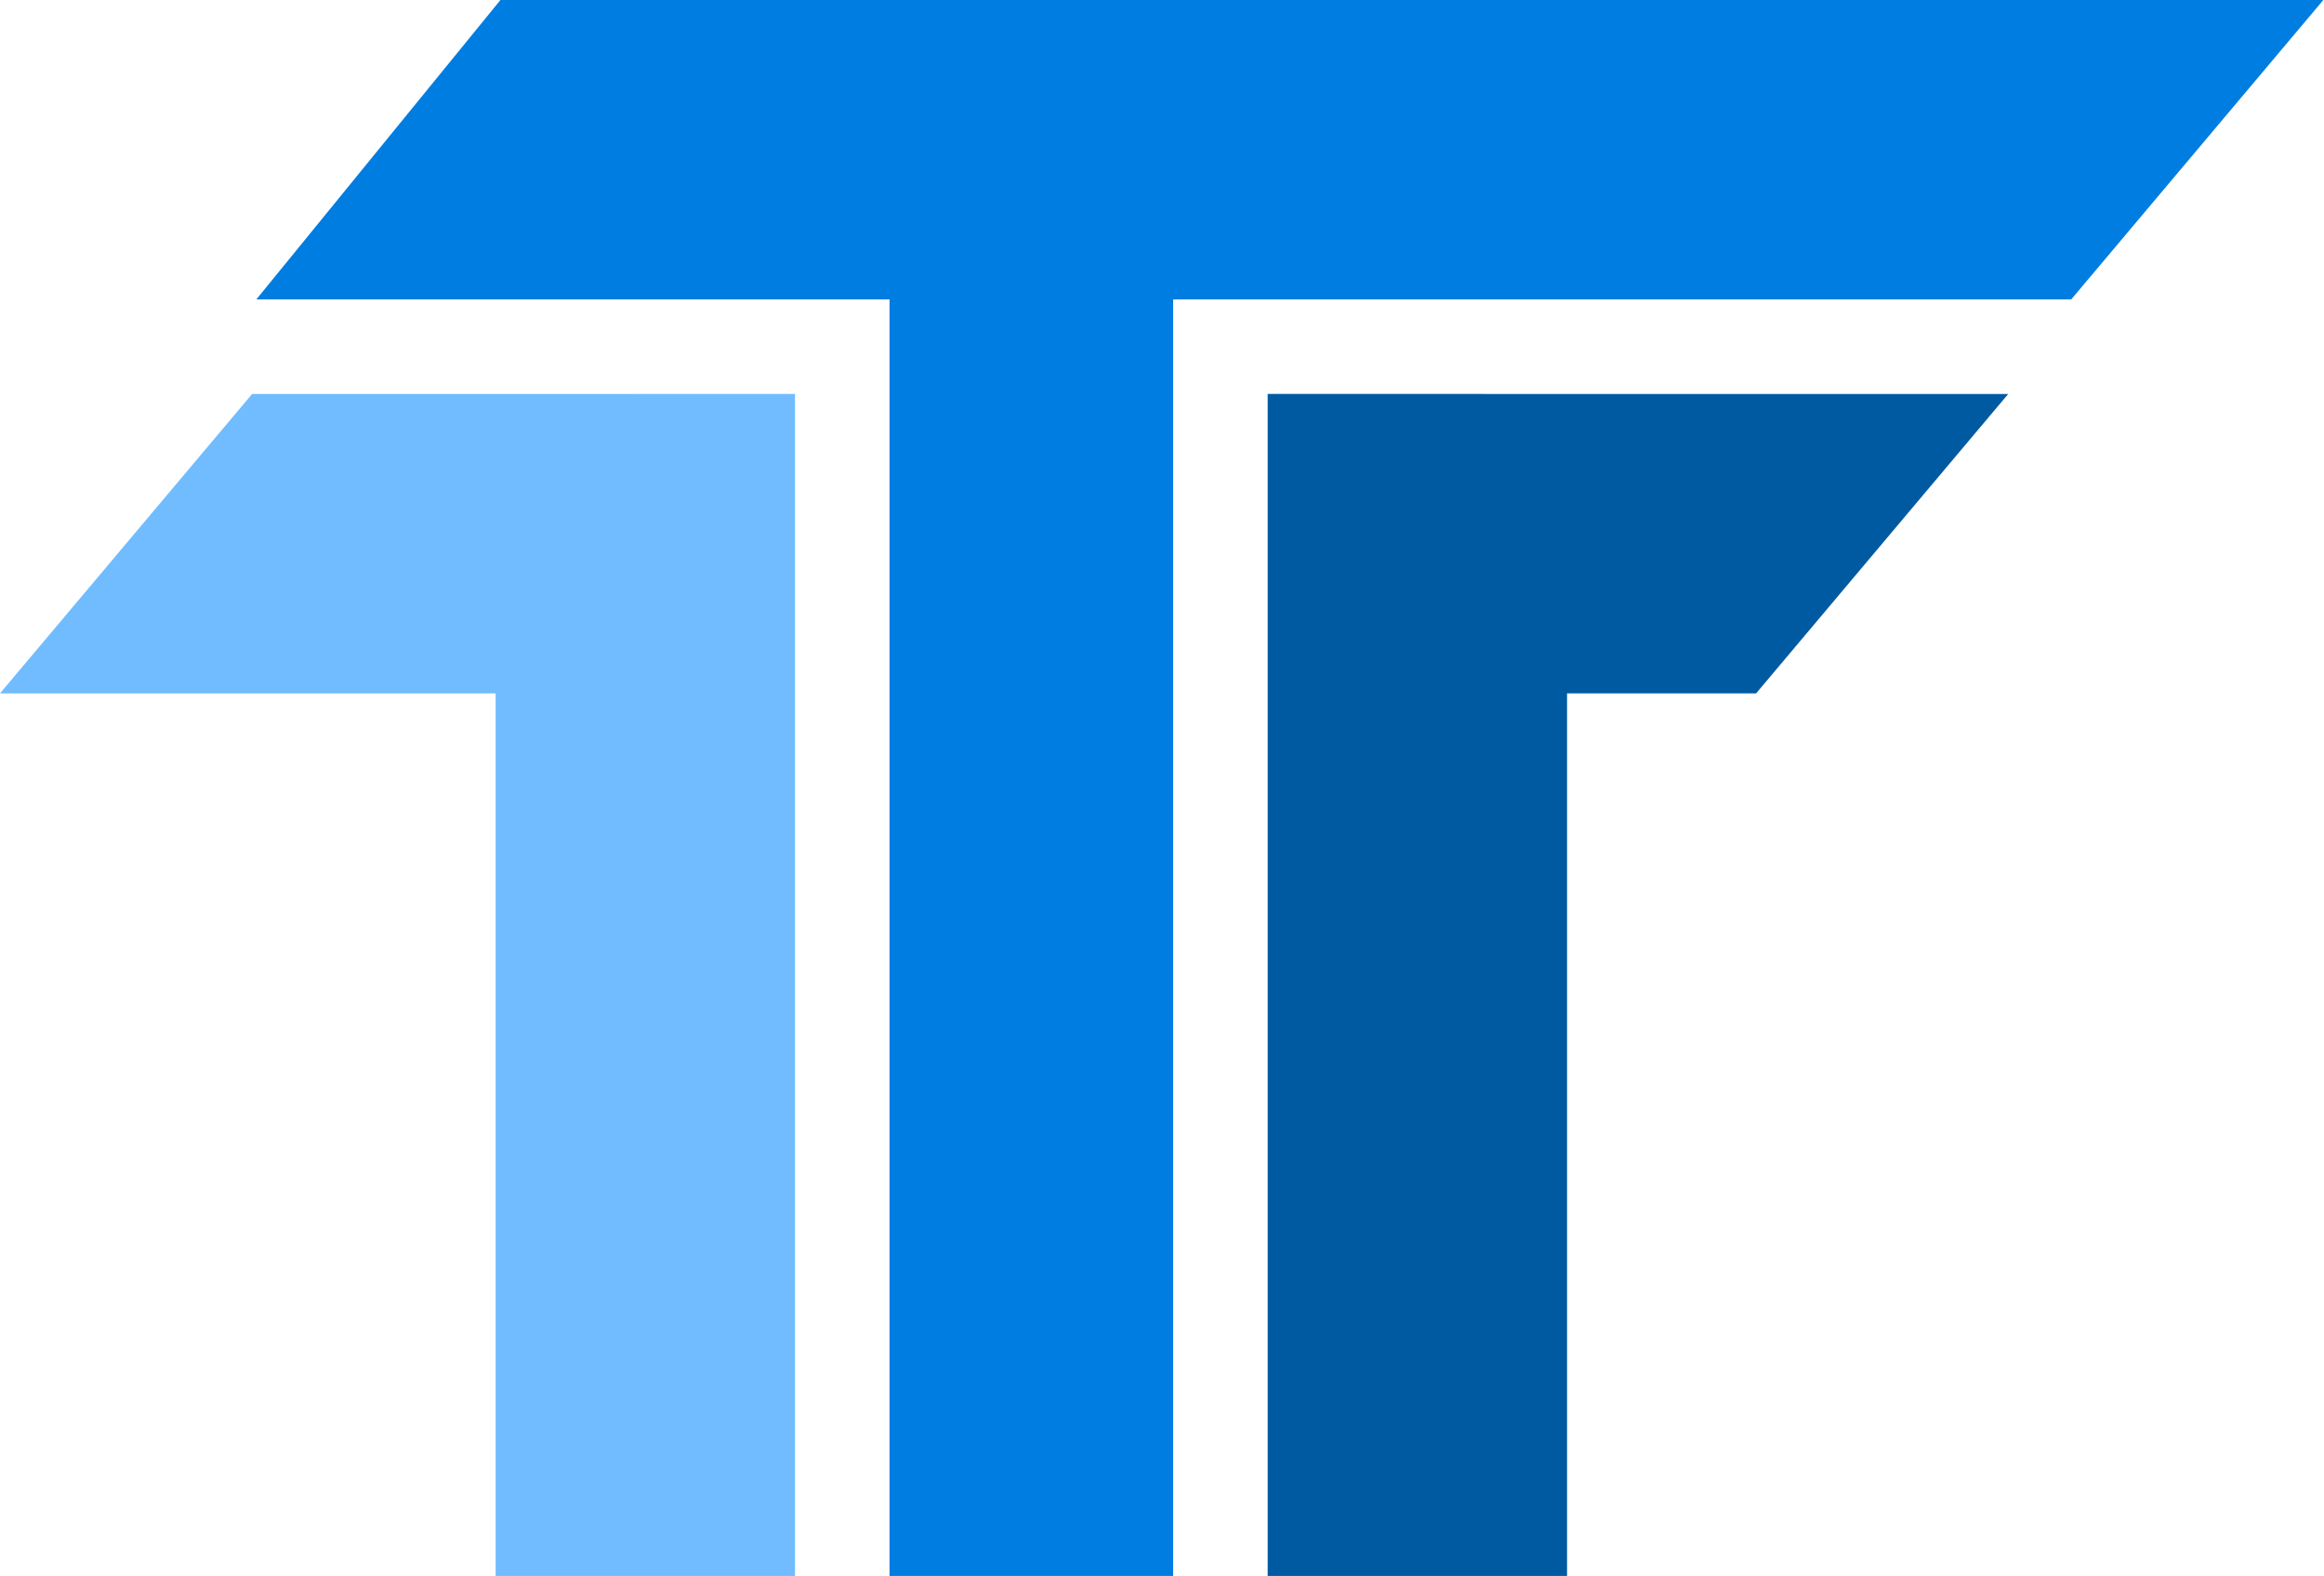
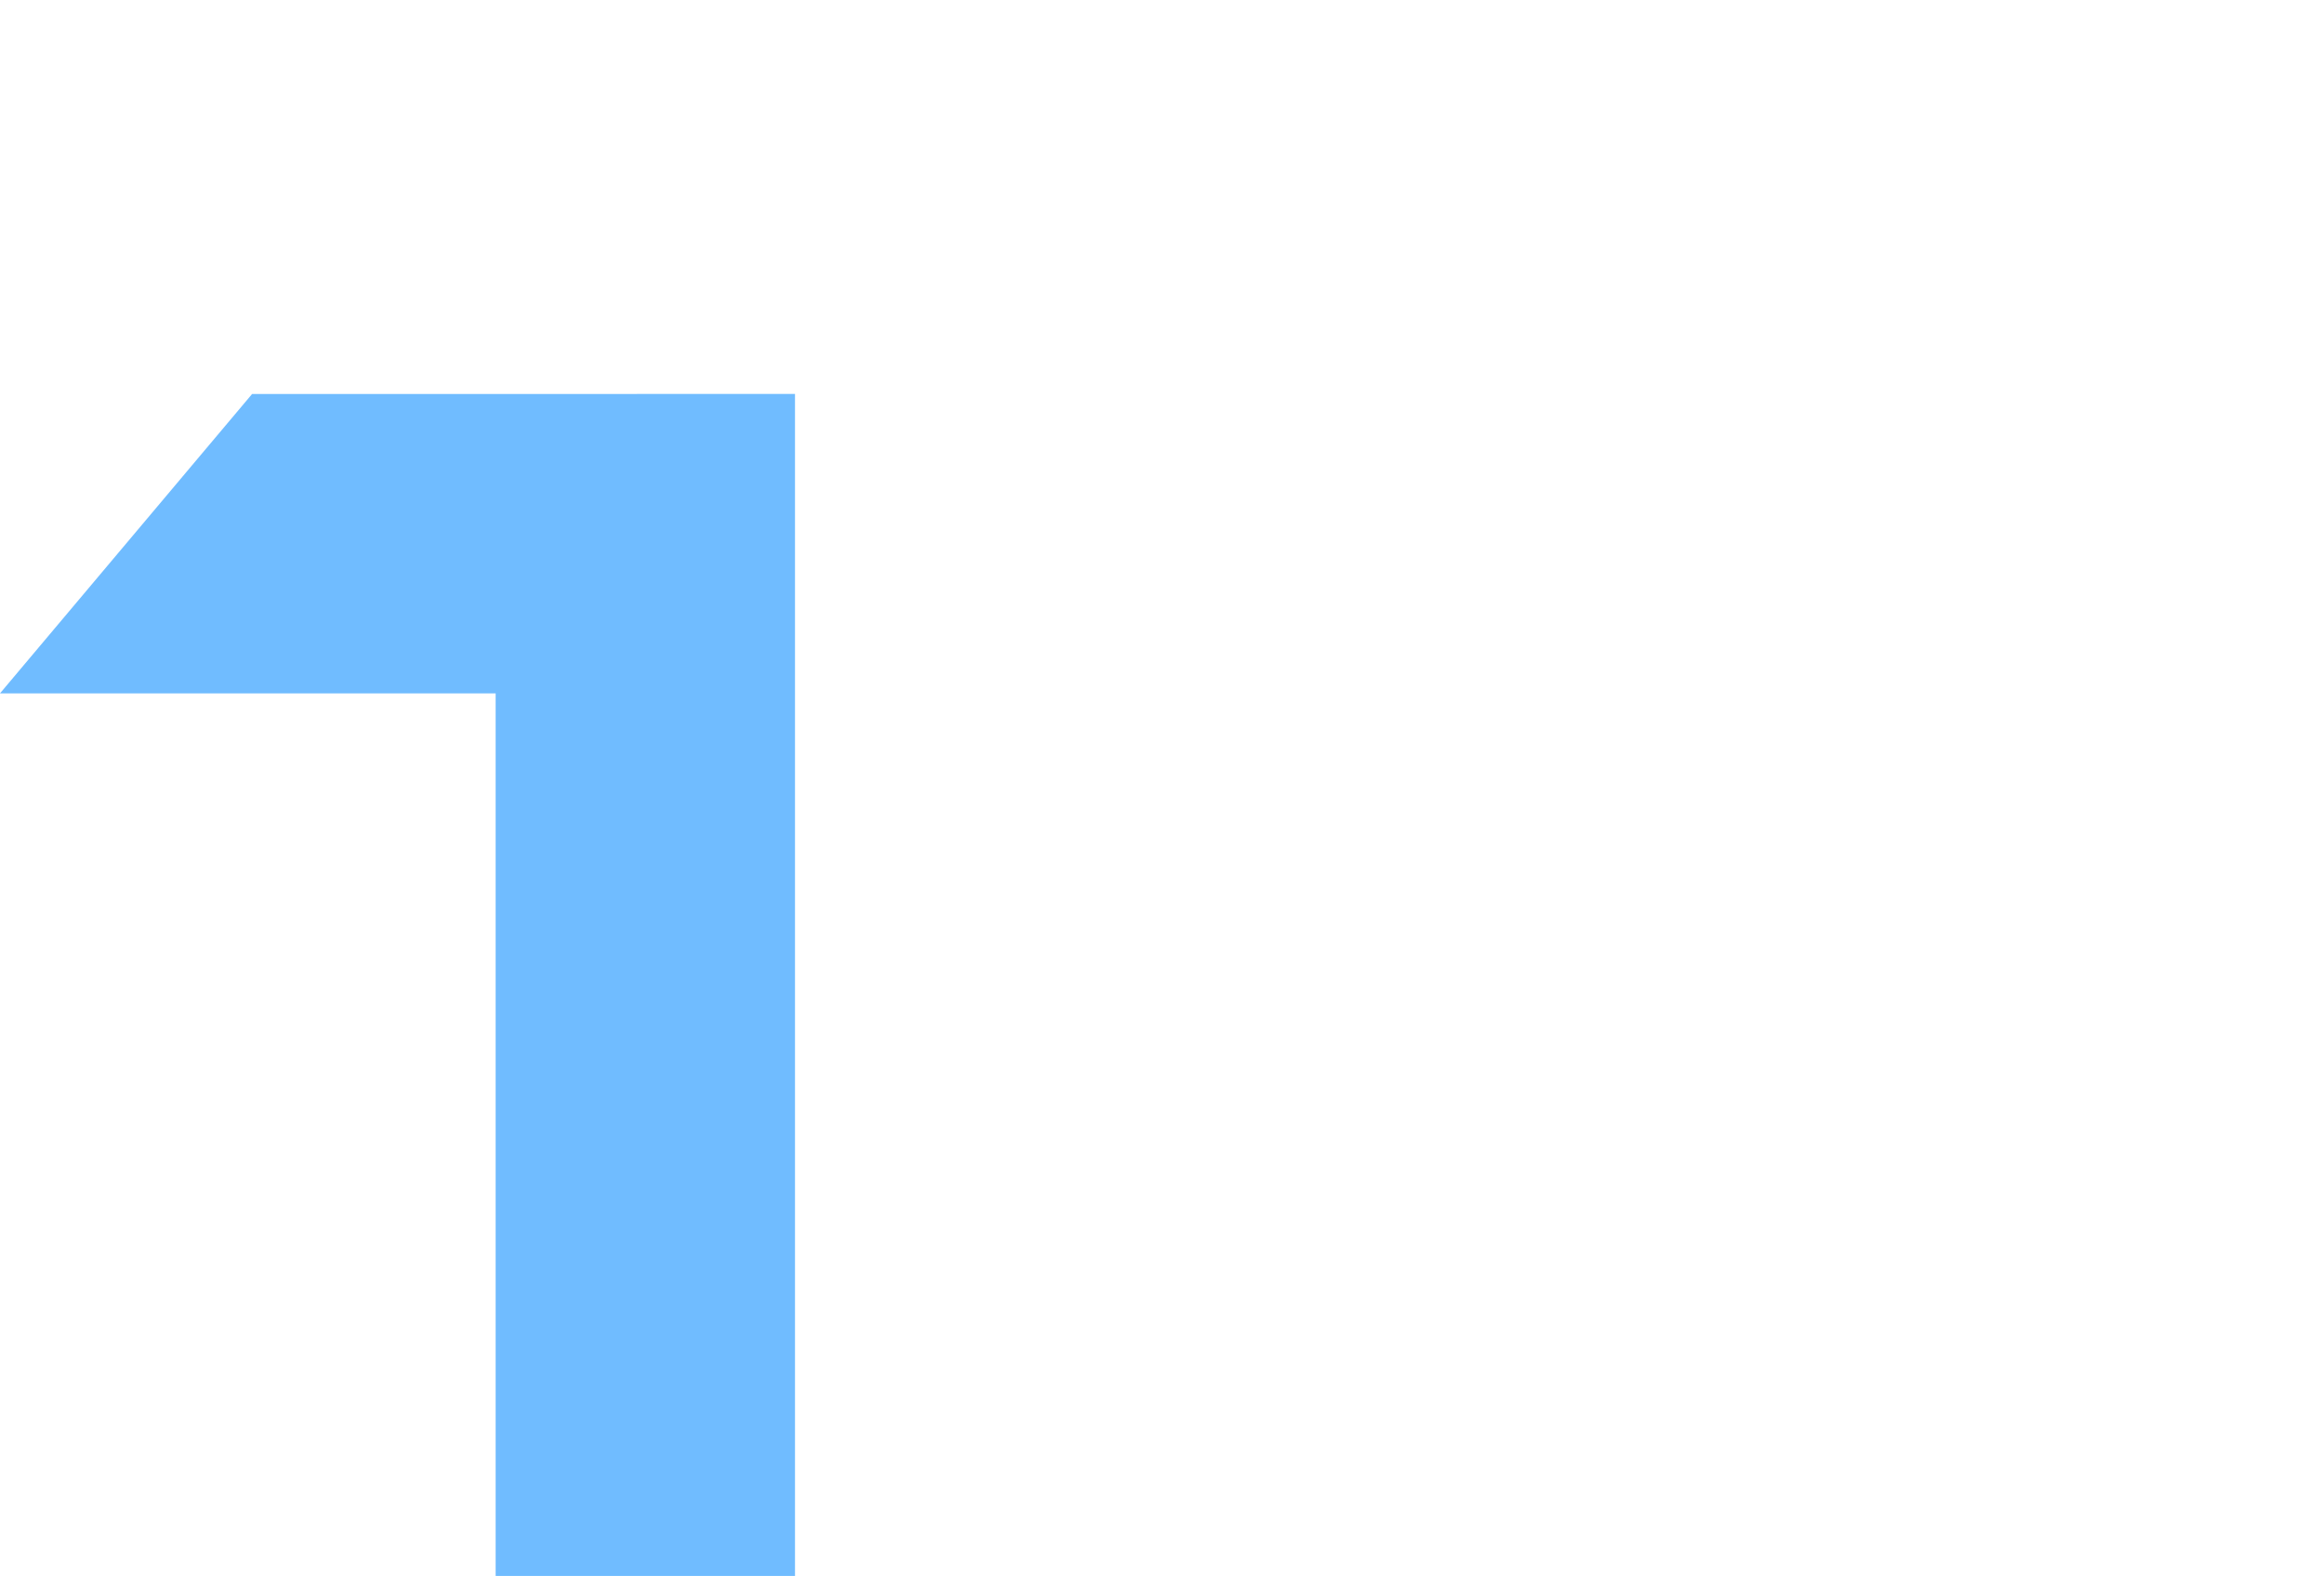
<svg xmlns="http://www.w3.org/2000/svg" width="59" height="40">
  <g fill-rule="nonzero" fill="none">
-     <path fill="#007DE0" d="M12.705 0h46.278l-6.4 7.599h-22.8V40h-7.2V7.599H6.508z" />
-     <path fill="#005AA2" d="m50.983 10-6.4 7.599h-4.8V40h-7.6V9.999z" />
    <path fill="#70BCFF" d="M6.4 10 0 17.599h12.583V40h7.6V9.999z" />
  </g>
</svg>